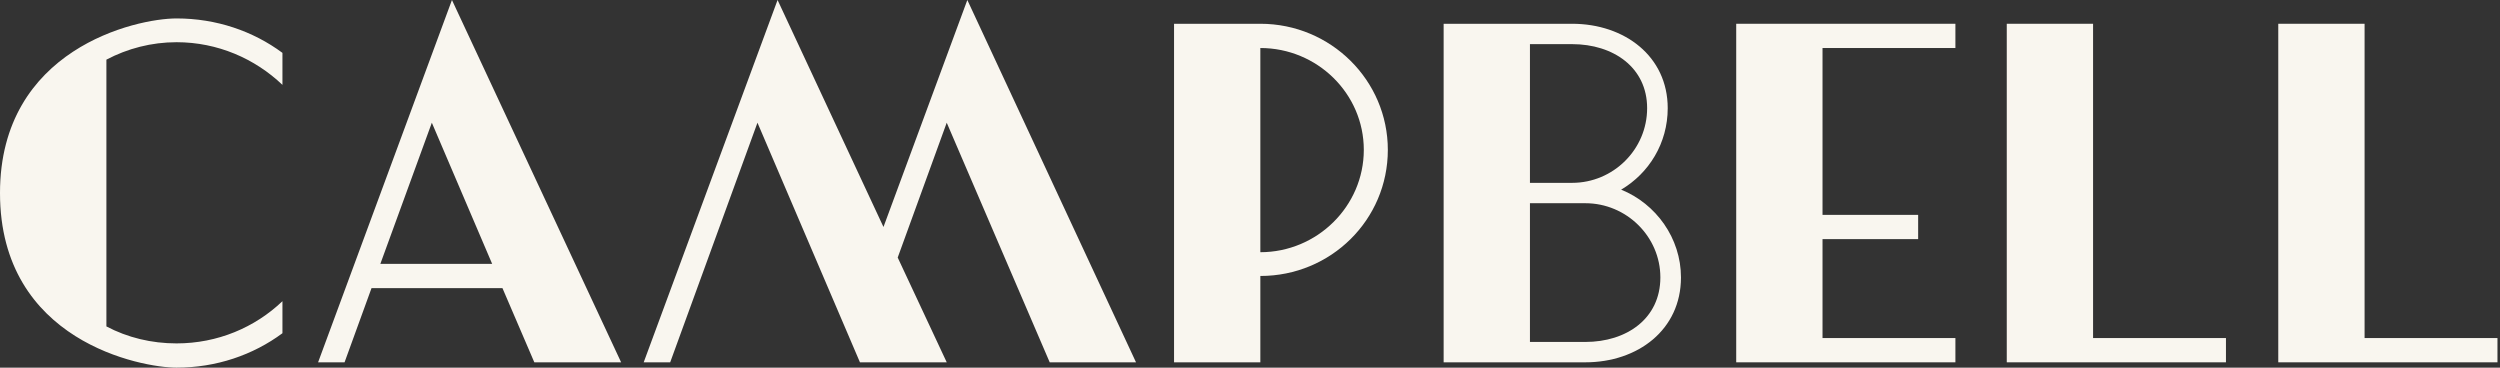
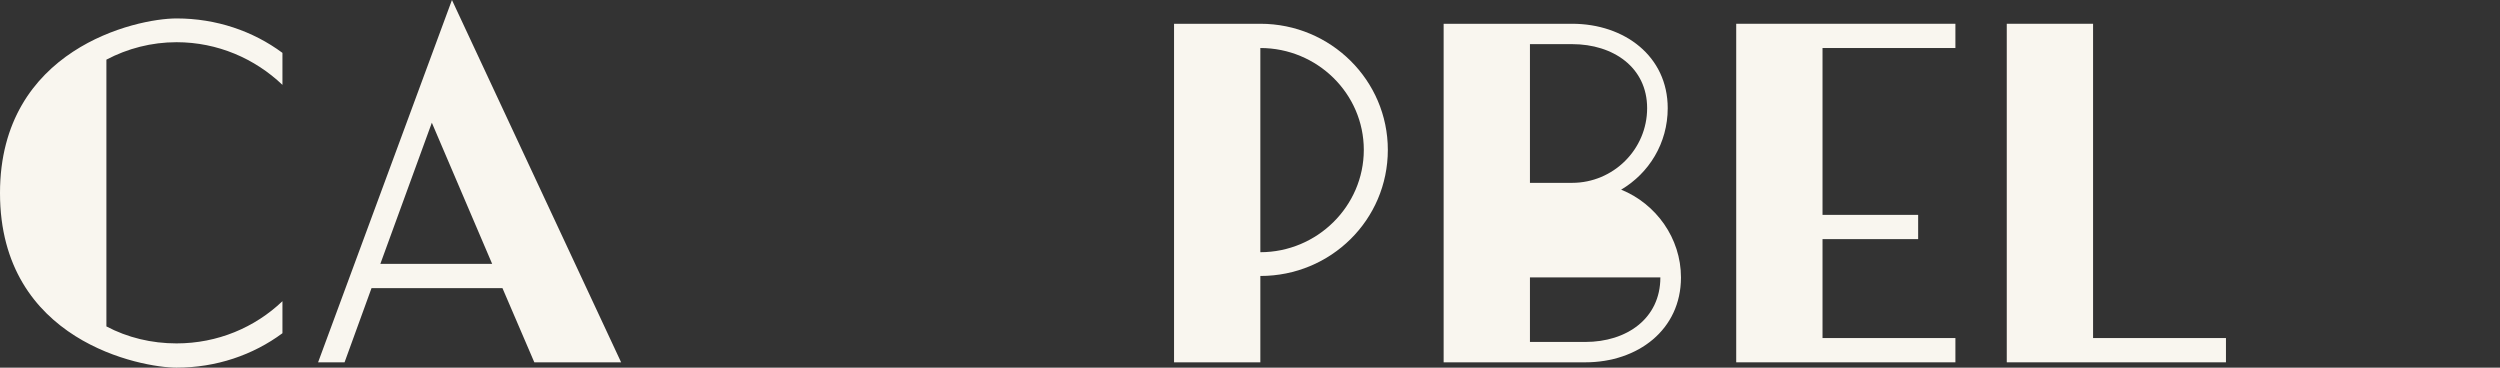
<svg xmlns="http://www.w3.org/2000/svg" width="136" height="20" viewBox="0 0 136 20" fill="none">
  <rect x="0" y="0" width="136" height="20" fill="#333333" stroke="none" />
  <path d="M0 10.501C0 2.665 7.389 1.003 9.603 1.003C11.764 1.003 13.764 1.689 15.365 2.876V4.617C13.871 3.193 11.844 2.296 9.603 2.296C8.242 2.296 6.935 2.639 5.788 3.245V17.757C6.935 18.364 8.242 18.681 9.603 18.681C11.844 18.681 13.871 17.81 15.365 16.385V18.127C13.764 19.314 11.764 20 9.603 20C7.709 20 0 18.575 0 10.501Z" fill="#F9F6EF" />
  <path d="M33.789 19.71H29.067L27.333 15.673H20.211L18.744 19.71H17.304L24.586 0L33.789 19.71ZM20.691 14.354H26.773L23.492 6.675L20.691 14.354Z" fill="#F9F6EF" />
-   <path d="M48.061 12.348L52.623 0L61.799 19.71H57.104L51.502 6.675L48.835 14.011L51.502 19.71H46.781L41.206 6.675L36.458 19.71H35.017L42.3 0L48.061 12.348Z" fill="#F9F6EF" />
  <path d="M68.563 1.293C72.404 1.293 75.498 4.38 75.498 8.153C75.498 11.953 72.404 15.013 68.563 15.013V19.71H63.868V1.293H68.563ZM68.563 13.72C71.657 13.72 74.191 11.214 74.191 8.153C74.191 5.092 71.657 2.612 68.563 2.612V13.72Z" fill="#F9F6EF" />
-   <path d="M85.523 1.293C88.377 1.293 90.724 3.061 90.724 5.884C90.724 7.784 89.711 9.42 88.19 10.317C90.084 11.082 91.445 12.955 91.445 15.092C91.445 17.942 89.097 19.71 86.243 19.71H78.534V1.293H85.523ZM83.229 18.602H86.243C88.484 18.602 90.324 17.335 90.324 15.092C90.324 12.876 88.484 11.055 86.243 11.055H83.229V18.602ZM83.229 9.947H85.523C87.763 9.947 89.604 8.127 89.604 5.884C89.604 3.668 87.763 2.401 85.523 2.401H83.229V9.947Z" fill="#F9F6EF" />
+   <path d="M85.523 1.293C88.377 1.293 90.724 3.061 90.724 5.884C90.724 7.784 89.711 9.42 88.19 10.317C90.084 11.082 91.445 12.955 91.445 15.092C91.445 17.942 89.097 19.71 86.243 19.71H78.534V1.293H85.523ZM83.229 18.602H86.243C88.484 18.602 90.324 17.335 90.324 15.092H83.229V18.602ZM83.229 9.947H85.523C87.763 9.947 89.604 8.127 89.604 5.884C89.604 3.668 87.763 2.401 85.523 2.401H83.229V9.947Z" fill="#F9F6EF" />
  <path d="M94.45 1.293H106.374V2.612H99.145V11.689H104.347V13.008H99.145V18.39H106.374V19.71H94.45V1.293Z" fill="#F9F6EF" />
  <path d="M121.092 18.39V19.71H109.168V1.293H113.863V18.39H121.092Z" fill="#F9F6EF" />
-   <path d="M135.862 18.39V19.71H123.938V1.293H128.633V18.39H135.862Z" fill="#F9F6EF" />
</svg>